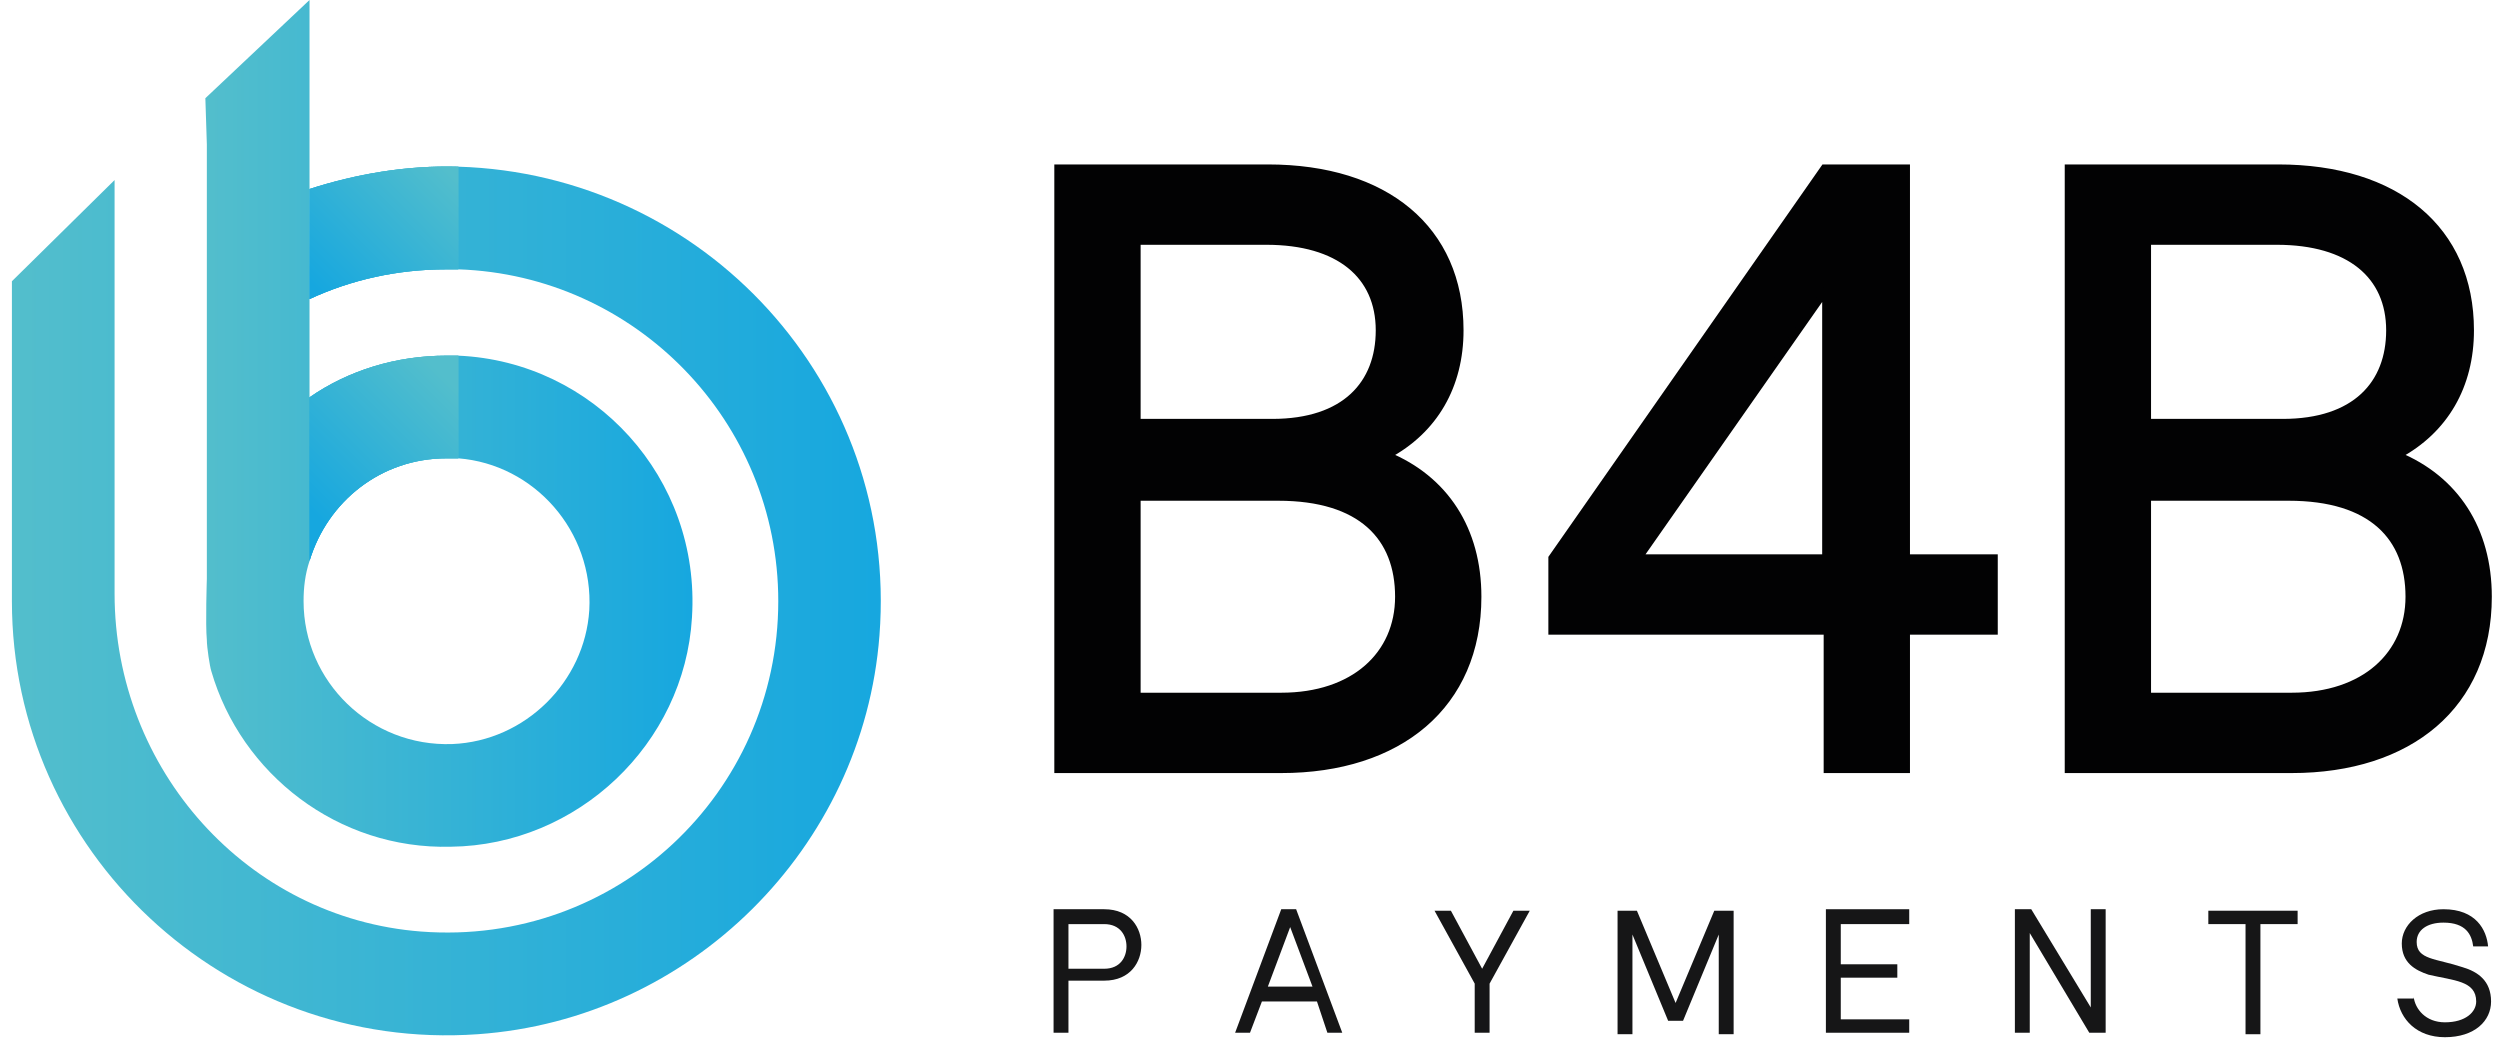
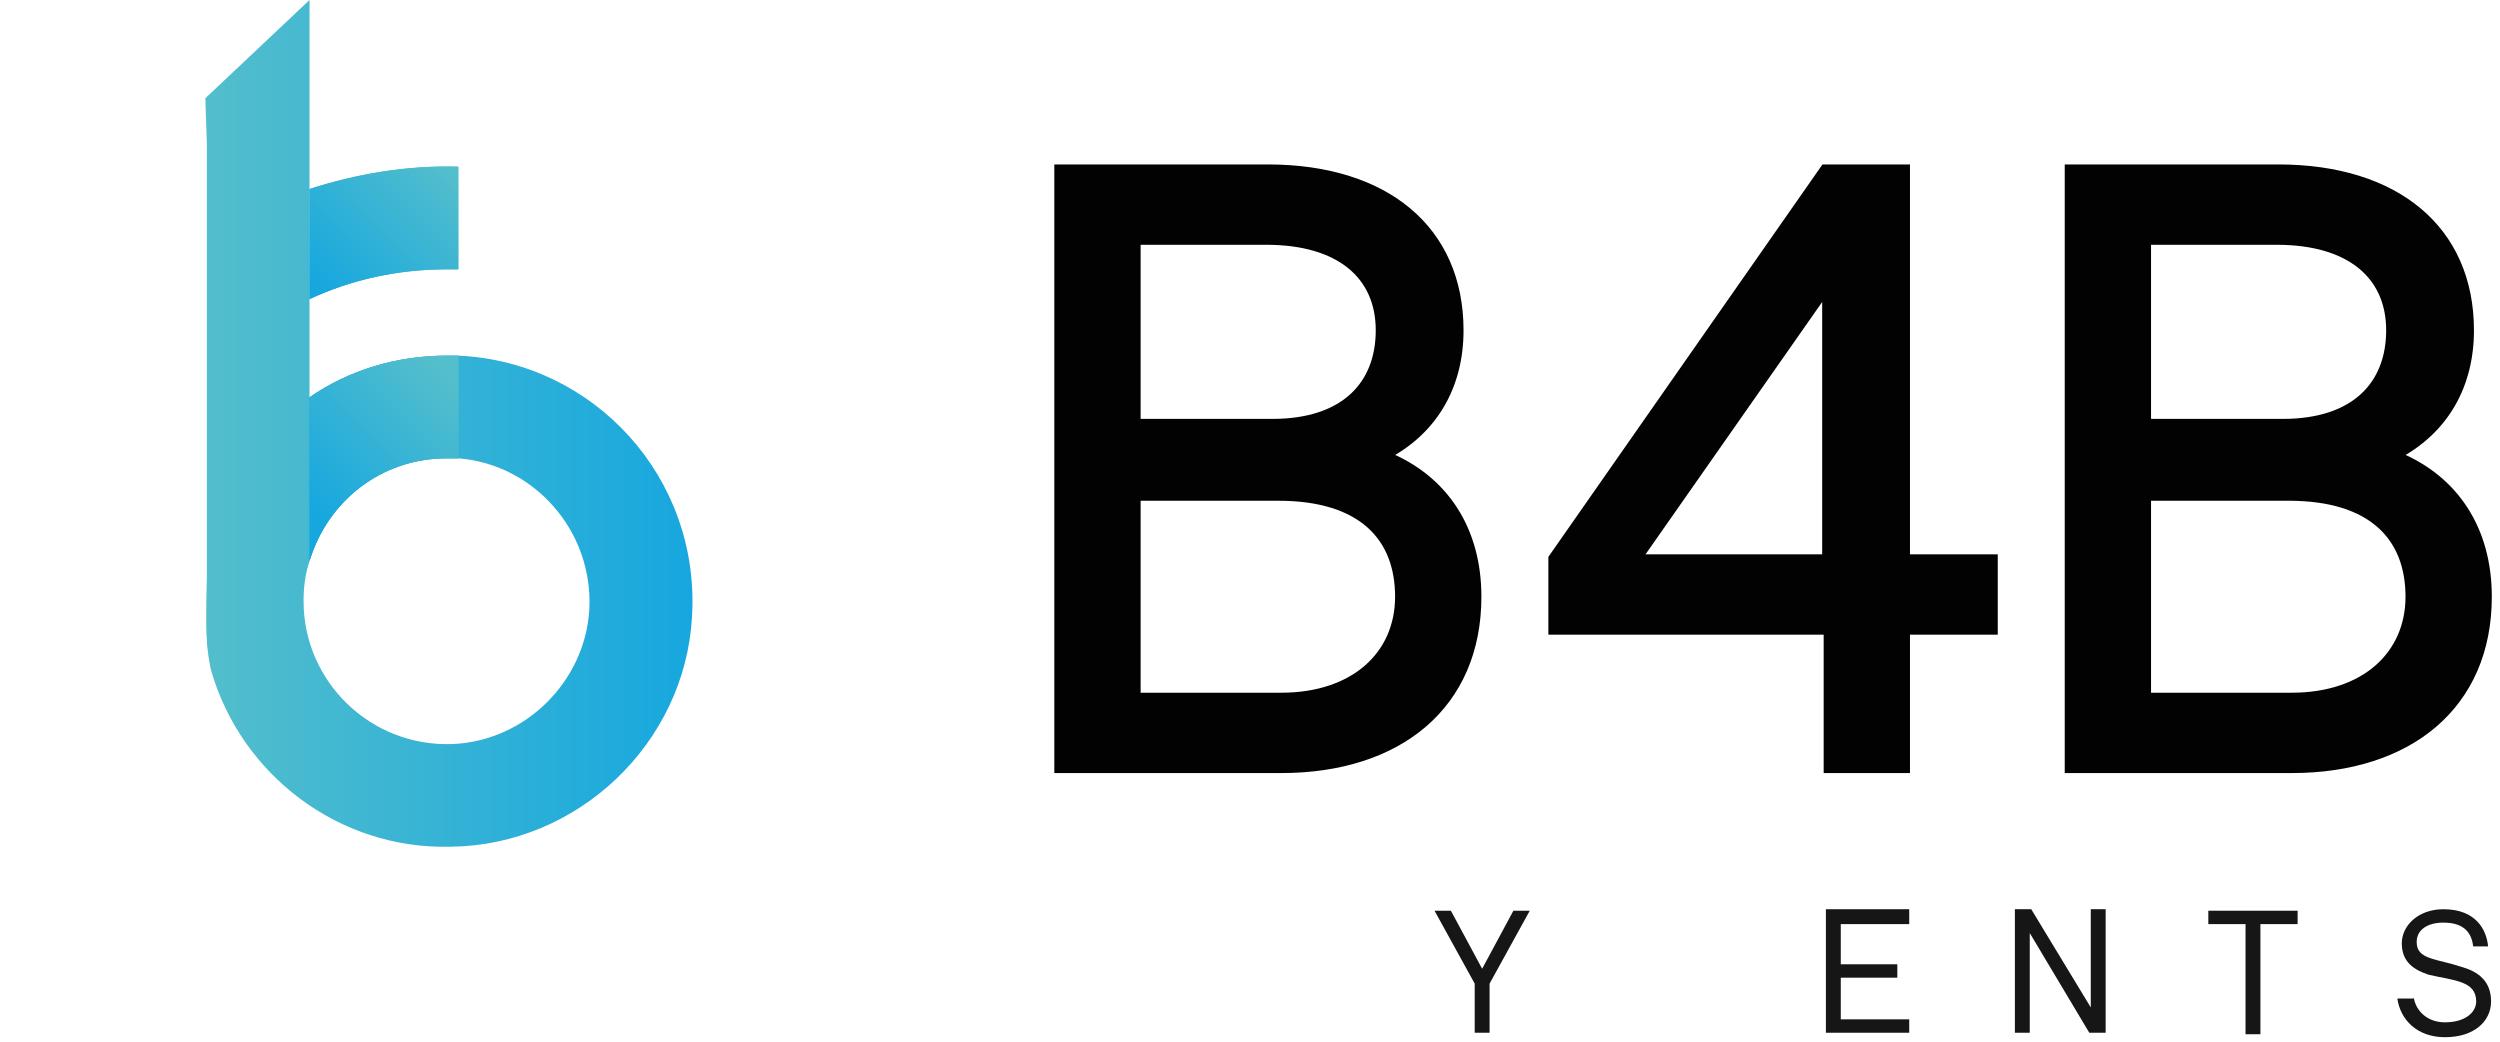
<svg xmlns="http://www.w3.org/2000/svg" width="168px" height="70px" viewBox="0 0 168 70" version="1.1">
  <title>Group 5</title>
  <desc>Created with Sketch.</desc>
  <defs>
    <linearGradient x1="-0.02%" y1="49.947%" x2="100.019%" y2="49.947%" id="linearGradient-1">
      <stop stop-color="#53BECC" offset="0%" />
      <stop stop-color="#16A7DF" offset="98.97%" />
    </linearGradient>
    <linearGradient x1="0.039%" y1="49.997%" x2="100.051%" y2="49.997%" id="linearGradient-2">
      <stop stop-color="#53BECC" offset="0%" />
      <stop stop-color="#16A7DF" offset="98.97%" />
    </linearGradient>
    <linearGradient x1="13.16%" y1="85.835%" x2="75.656%" y2="-0.41%" id="linearGradient-3">
      <stop stop-color="#16A7DF" offset="1.026%" />
      <stop stop-color="#53BECC" offset="100%" />
    </linearGradient>
    <linearGradient x1="1.5%" y1="91.076%" x2="95.961%" y2="6.904%" id="linearGradient-4">
      <stop stop-color="#16A7DF" offset="1.026%" />
      <stop stop-color="#53BECC" offset="100%" />
    </linearGradient>
  </defs>
  <g id="Page-1" stroke="none" stroke-width="1" fill="none" fill-rule="evenodd">
    <g id="Group-5" transform="translate(0.8, -0)" fill-rule="nonzero">
      <g id="Group-3" transform="translate(70, 11.3)">
        <g id="Group">
-           <path d="M3.4,49.8 C5.2,49.8 5.9,51.1 5.9,52.2 C5.9,53.3 5.2,54.6 3.4,54.6 L1,54.6 L1,58.1 L3.55271368e-15,58.1 L3.55271368e-15,49.8 L3.4,49.8 L3.4,49.8 Z M1,50.8 L1,53.8 L3.4,53.8 C4.5,53.8 4.9,53 4.9,52.3 C4.9,51.6 4.5,50.8 3.4,50.8 L1,50.8 Z" id="Shape" fill="#161617" />
-           <path d="M17.7,56 L14,56 L13.2,58.1 L12.2,58.1 L15.3,49.8 L16.3,49.8 L19.4,58.1 L18.4,58.1 L17.7,56 Z M14.4,55 L17.4,55 L15.9,51 L14.4,55 Z" id="Shape" fill="#161617" />
          <polygon id="Path" fill="#161617" points="29.3 54.8 29.3 58.1 28.3 58.1 28.3 54.8 25.6 49.9 26.7 49.9 28.8 53.8 30.9 49.9 32 49.9" />
-           <polygon id="Path" fill="#161617" points="41.3 57.3 38.9 51.5 38.9 58.2 37.9 58.2 37.9 49.9 39.2 49.9 41.8 56.1 44.4 49.9 45.7 49.9 45.7 58.2 44.7 58.2 44.7 51.5 42.3 57.3" />
          <polygon id="Path" fill="#161617" points="57.5 50.8 52.9 50.8 52.9 53.5 56.7 53.5 56.7 54.4 52.9 54.4 52.9 57.2 57.5 57.2 57.5 58.1 51.9 58.1 51.9 49.8 57.5 49.8" />
          <polygon id="Path" fill="#161617" points="70.7 58.1 69.6 58.1 65.6 51.4 65.6 58.1 64.6 58.1 64.6 49.8 65.7 49.8 69.7 56.4 69.7 49.8 70.7 49.8" />
          <polygon id="Path" fill="#161617" points="83.6 50.8 81.1 50.8 81.1 58.2 80.1 58.2 80.1 50.8 77.6 50.8 77.6 49.9 83.6 49.9" />
          <path d="M91.4,55.7 C91.5,56.5 92.2,57.4 93.5,57.4 C94.9,57.4 95.6,56.7 95.6,56 C95.6,54.6 94.1,54.6 92.4,54.2 C91.5,53.9 90.6,53.4 90.6,52.1 C90.6,50.9 91.7,49.8 93.4,49.8 C95.6,49.8 96.3,51.2 96.4,52.3 L95.4,52.3 C95.3,51.5 94.9,50.7 93.4,50.7 C92.3,50.7 91.6,51.2 91.6,52 C91.6,53.2 92.9,53.1 94.7,53.7 C95.7,54 96.6,54.6 96.6,56 C96.6,57.3 95.5,58.4 93.5,58.4 C91.6,58.4 90.5,57.2 90.3,55.8 L91.4,55.8 L91.4,55.7 Z" id="Path" fill="#161617" />
          <path d="M0.3,0 L14.4,0 C22.3,0 27.3,4.1 27.3,10.9 C27.3,14.6 25.6,17.6 22.4,19.3 C26.3,20.9 28.5,24.3 28.5,28.8 C28.5,36.1 23.2,40.4 15.3,40.4 L0.3,40.4 L0.3,0 L0.3,0 Z M5.6,4.9 L5.6,17.1 L14.7,17.1 C19.6,17.1 21.9,14.5 21.9,10.9 C21.9,7.2 19.2,4.9 14.3,4.9 L5.6,4.9 L5.6,4.9 Z M5.6,22.1 L5.6,35.5 L15.3,35.5 C20.2,35.5 23.2,32.7 23.2,28.8 C23.2,24.8 20.7,22.1 15.1,22.1 L5.6,22.1 L5.6,22.1 Z" id="Shape" stroke="#020203" stroke-width="0.5" fill="#020203" />
          <path d="M51.9,31.1 L33.5,31.1 L33.5,26.2 L51.8,0 L57.3,0 L57.3,26.2 L63.2,26.2 L63.2,31.1 L57.3,31.1 L57.3,40.4 L52,40.4 L52,31.1 L51.9,31.1 Z M51.9,26.2 L51.9,8.2 L39.3,26.2 L51.9,26.2 Z" id="Shape" stroke="#020203" stroke-width="0.5" fill="#020203" />
          <path d="M68.2,0 L82.3,0 C90.2,0 95.2,4.1 95.2,10.9 C95.2,14.6 93.5,17.6 90.3,19.3 C94.2,20.9 96.4,24.3 96.4,28.8 C96.4,36.1 91.1,40.4 83.2,40.4 L68.2,40.4 L68.2,0 Z M73.5,4.9 L73.5,17.1 L82.6,17.1 C87.5,17.1 89.8,14.5 89.8,10.9 C89.8,7.2 87.1,4.9 82.2,4.9 L73.5,4.9 L73.5,4.9 Z M73.5,22.1 L73.5,35.5 L83.2,35.5 C88.1,35.5 91.1,32.7 91.1,28.8 C91.1,24.8 88.6,22.1 83,22.1 L73.5,22.1 L73.5,22.1 Z" id="Shape" stroke="#020203" stroke-width="0.5" fill="#020203" />
        </g>
      </g>
      <g id="Group-4">
        <g id="Group-2">
          <path d="M30,23.9 C29.7,23.9 29.5,23.9 29.2,23.9 C25.8,23.9 22.6,24.9 20,26.7 L20,20.1 L20,12.7 L20,7.1 L20,0 L13,6.6 L13.1,9.7 L13.1,16.1 L13.1,25.1 L13.1,36.9 L13.1,38.9 C13.1,38.9 13,42 13.1,43 C13.1,43.5 13.3,44.8 13.4,45.1 C15.4,52 21.9,57.1 29.5,56.9 C38,56.8 45.2,50 45.7,41.5 C46.3,32.1 39.1,24.3 30,23.9 Z M38.8,41 C38.5,45.8 34.5,49.8 29.6,50 C24.1,50.2 19.6,45.8 19.6,40.4 C19.6,39.5 19.7,38.6 20,37.7 C21.2,33.7 24.8,30.8 29.2,30.8 C29.5,30.8 29.7,30.8 30,30.8 C35.1,31.2 39.1,35.7 38.8,41 Z" id="Shape" fill="url(#linearGradient-1)" />
-           <path d="M31.3,69.5 C45.6,68.5 57.2,57 58.3,42.7 C59.6,25.8 46.5,11.7 30,11.2 C30,11.2 30,11.2 30,11.2 C26.5,11.1 23.1,11.7 20,12.7 L20,20.1 C22.8,18.8 25.9,18.1 29.2,18.1 C29.5,18.1 29.7,18.1 30,18.1 C41.9,18.5 51.5,28.3 51.5,40.4 C51.5,53.3 40.6,63.6 27.5,62.6 C15.8,61.7 6.9,51.7 6.9,39.9 L6.9,14 L6.9,13.5 L6.9,12.1 L0,18.9 C0,18.9 0,39.6 0,40.4 C0,57.2 14.3,70.7 31.3,69.5 Z" id="Path" fill="url(#linearGradient-2)" />
          <path d="M20,26.7 L20,35 L20,37.7 C21.2,33.7 24.8,30.8 29.2,30.8 C29.5,30.8 29.7,30.8 30,30.8 L30,23.9 C29.7,23.9 29.5,23.9 29.2,23.9 C25.8,23.9 22.6,24.9 20,26.7 Z" id="Path" fill="url(#linearGradient-3)" />
          <path d="M20,12.7 L20,20.1 C22.8,18.8 25.9,18.1 29.2,18.1 C29.5,18.1 29.7,18.1 30,18.1 L30,11.2 C30,11.2 30,11.2 30,11.2 C26.5,11.1 23.1,11.7 20,12.7 Z" id="Path" fill="url(#linearGradient-4)" />
          <path d="M20,26.7 L20,35 L20,37.7 C21.2,33.7 24.8,30.8 29.2,30.8 C29.5,30.8 29.7,30.8 30,30.8 L30,23.9 C29.7,23.9 29.5,23.9 29.2,23.9 C25.8,23.9 22.6,24.9 20,26.7 Z" id="Path" fill="url(#linearGradient-3)" style="mix-blend-mode: multiply;" />
          <path d="M20,12.7 L20,20.1 C22.8,18.8 25.9,18.1 29.2,18.1 C29.5,18.1 29.7,18.1 30,18.1 L30,11.2 C30,11.2 30,11.2 30,11.2 C26.5,11.1 23.1,11.7 20,12.7 Z" id="Path" fill="url(#linearGradient-4)" style="mix-blend-mode: multiply;" />
        </g>
      </g>
    </g>
  </g>
</svg>